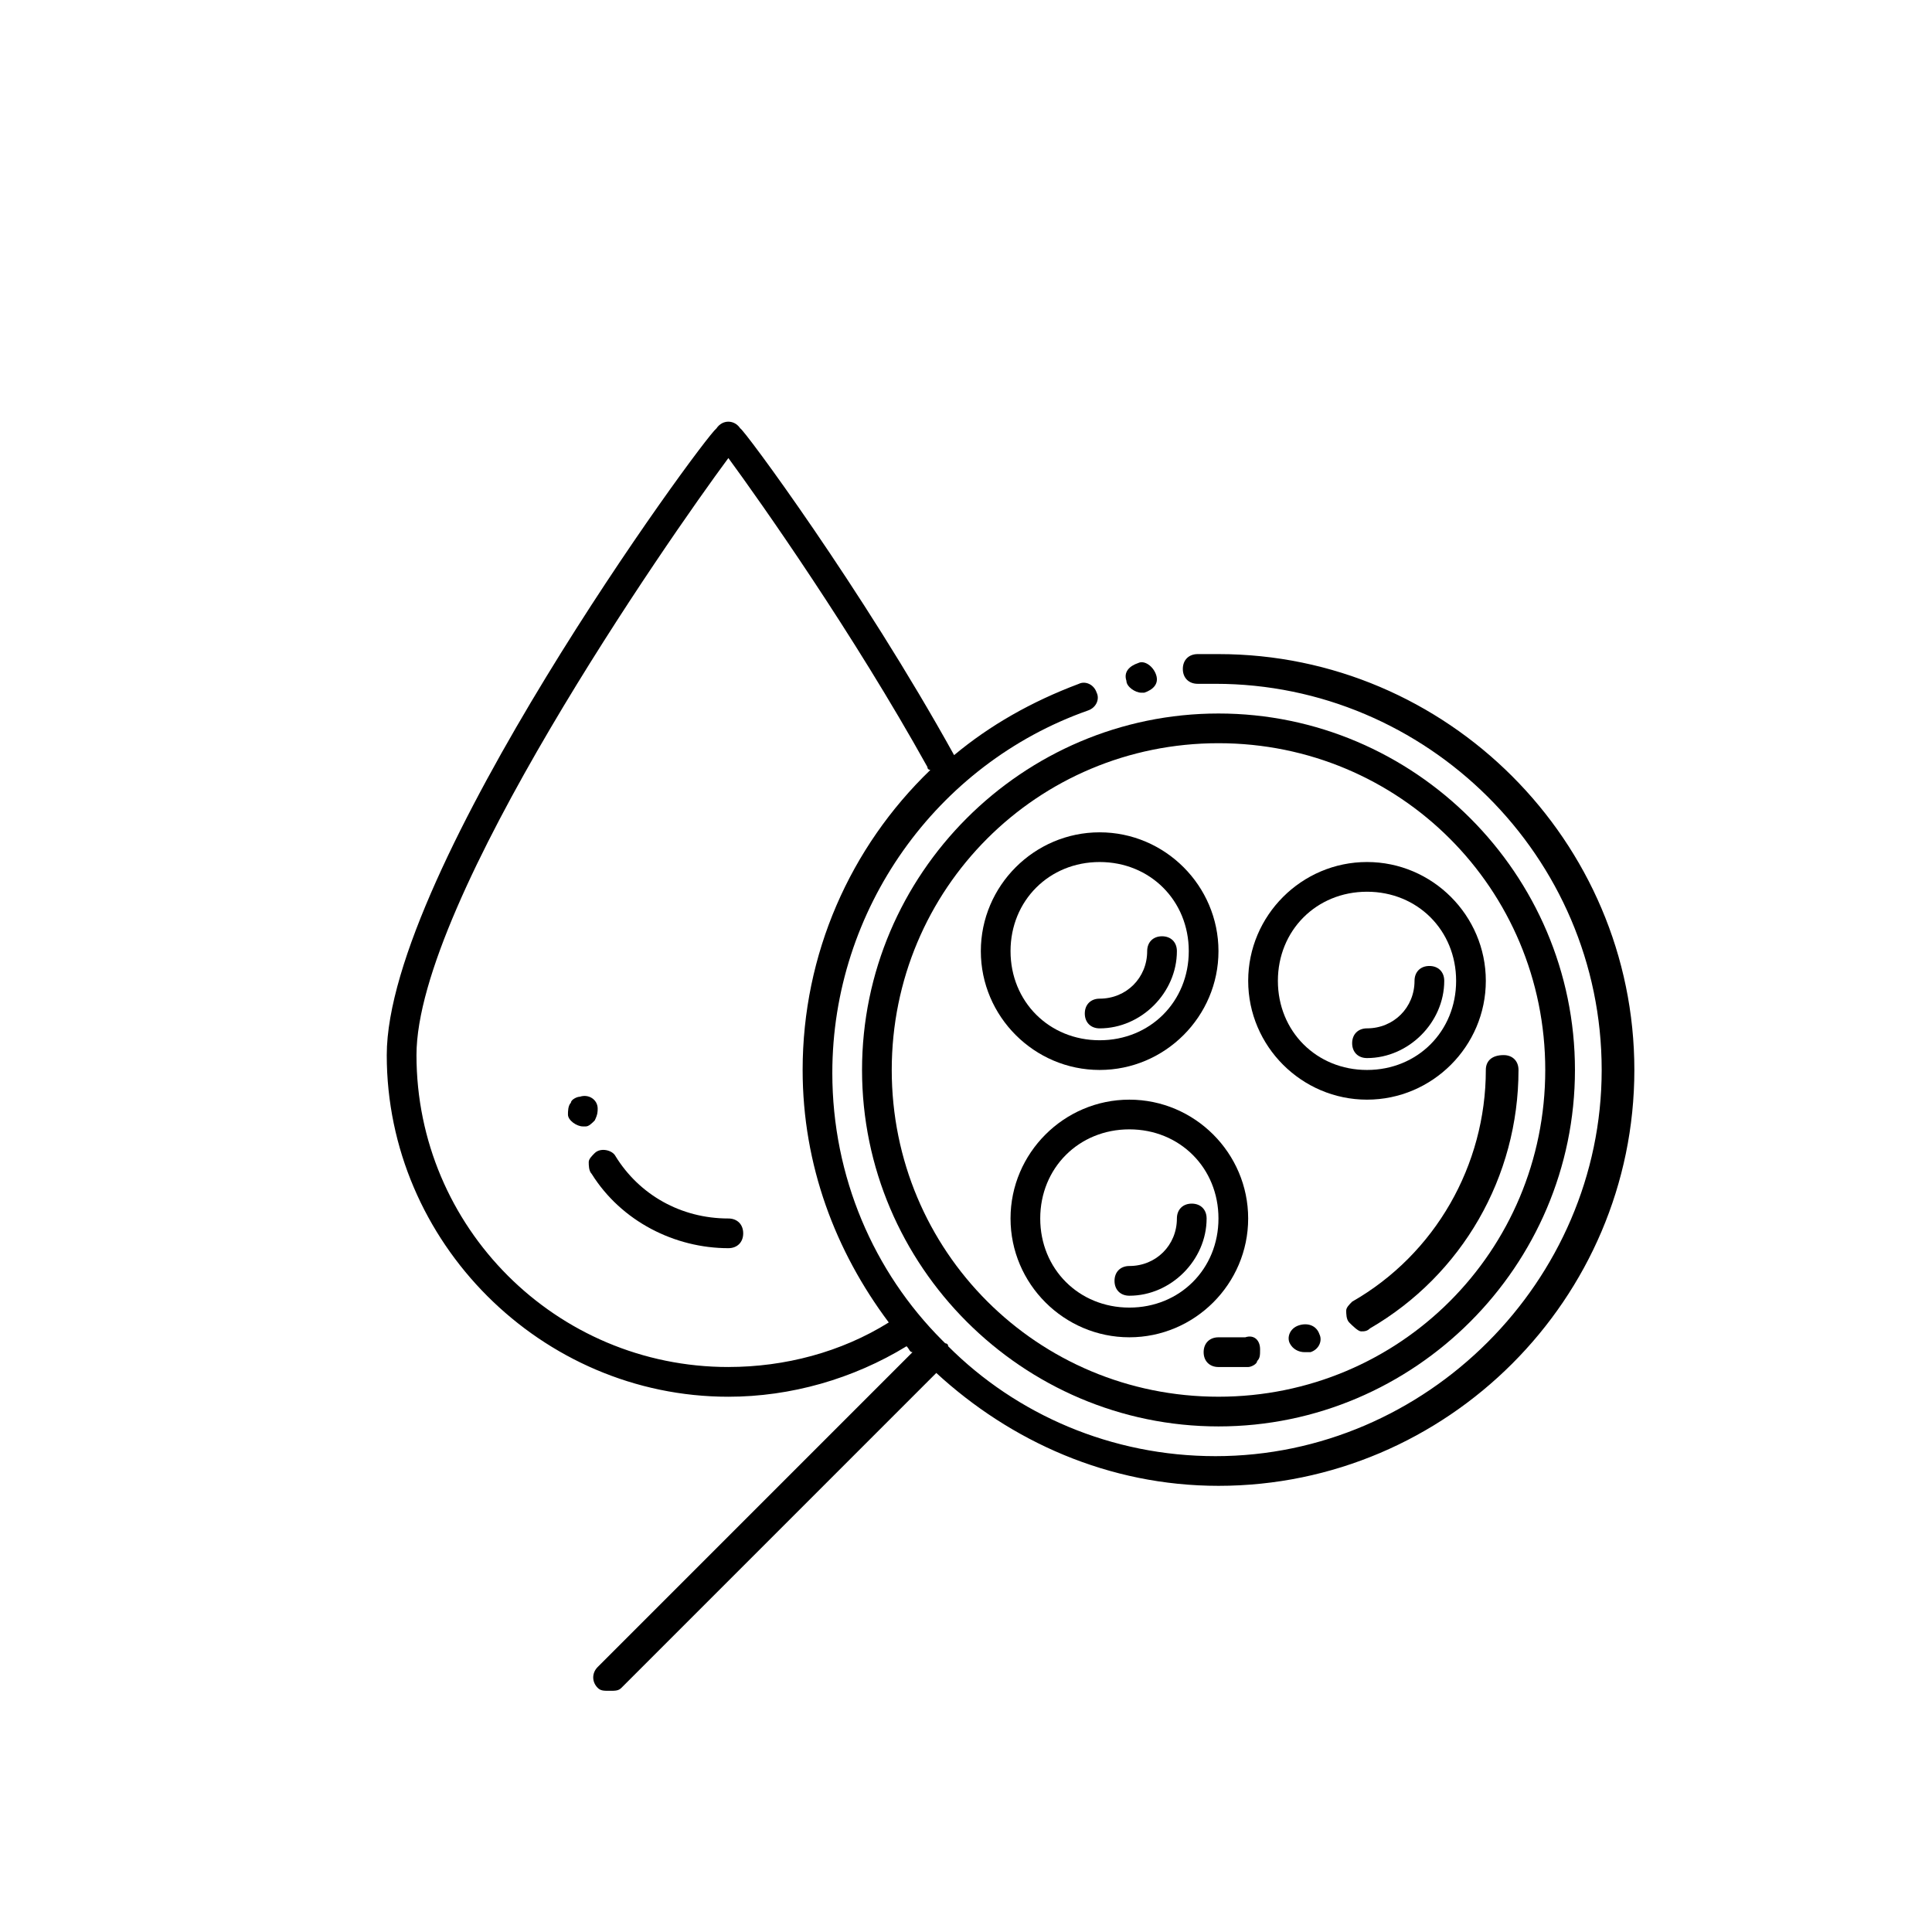
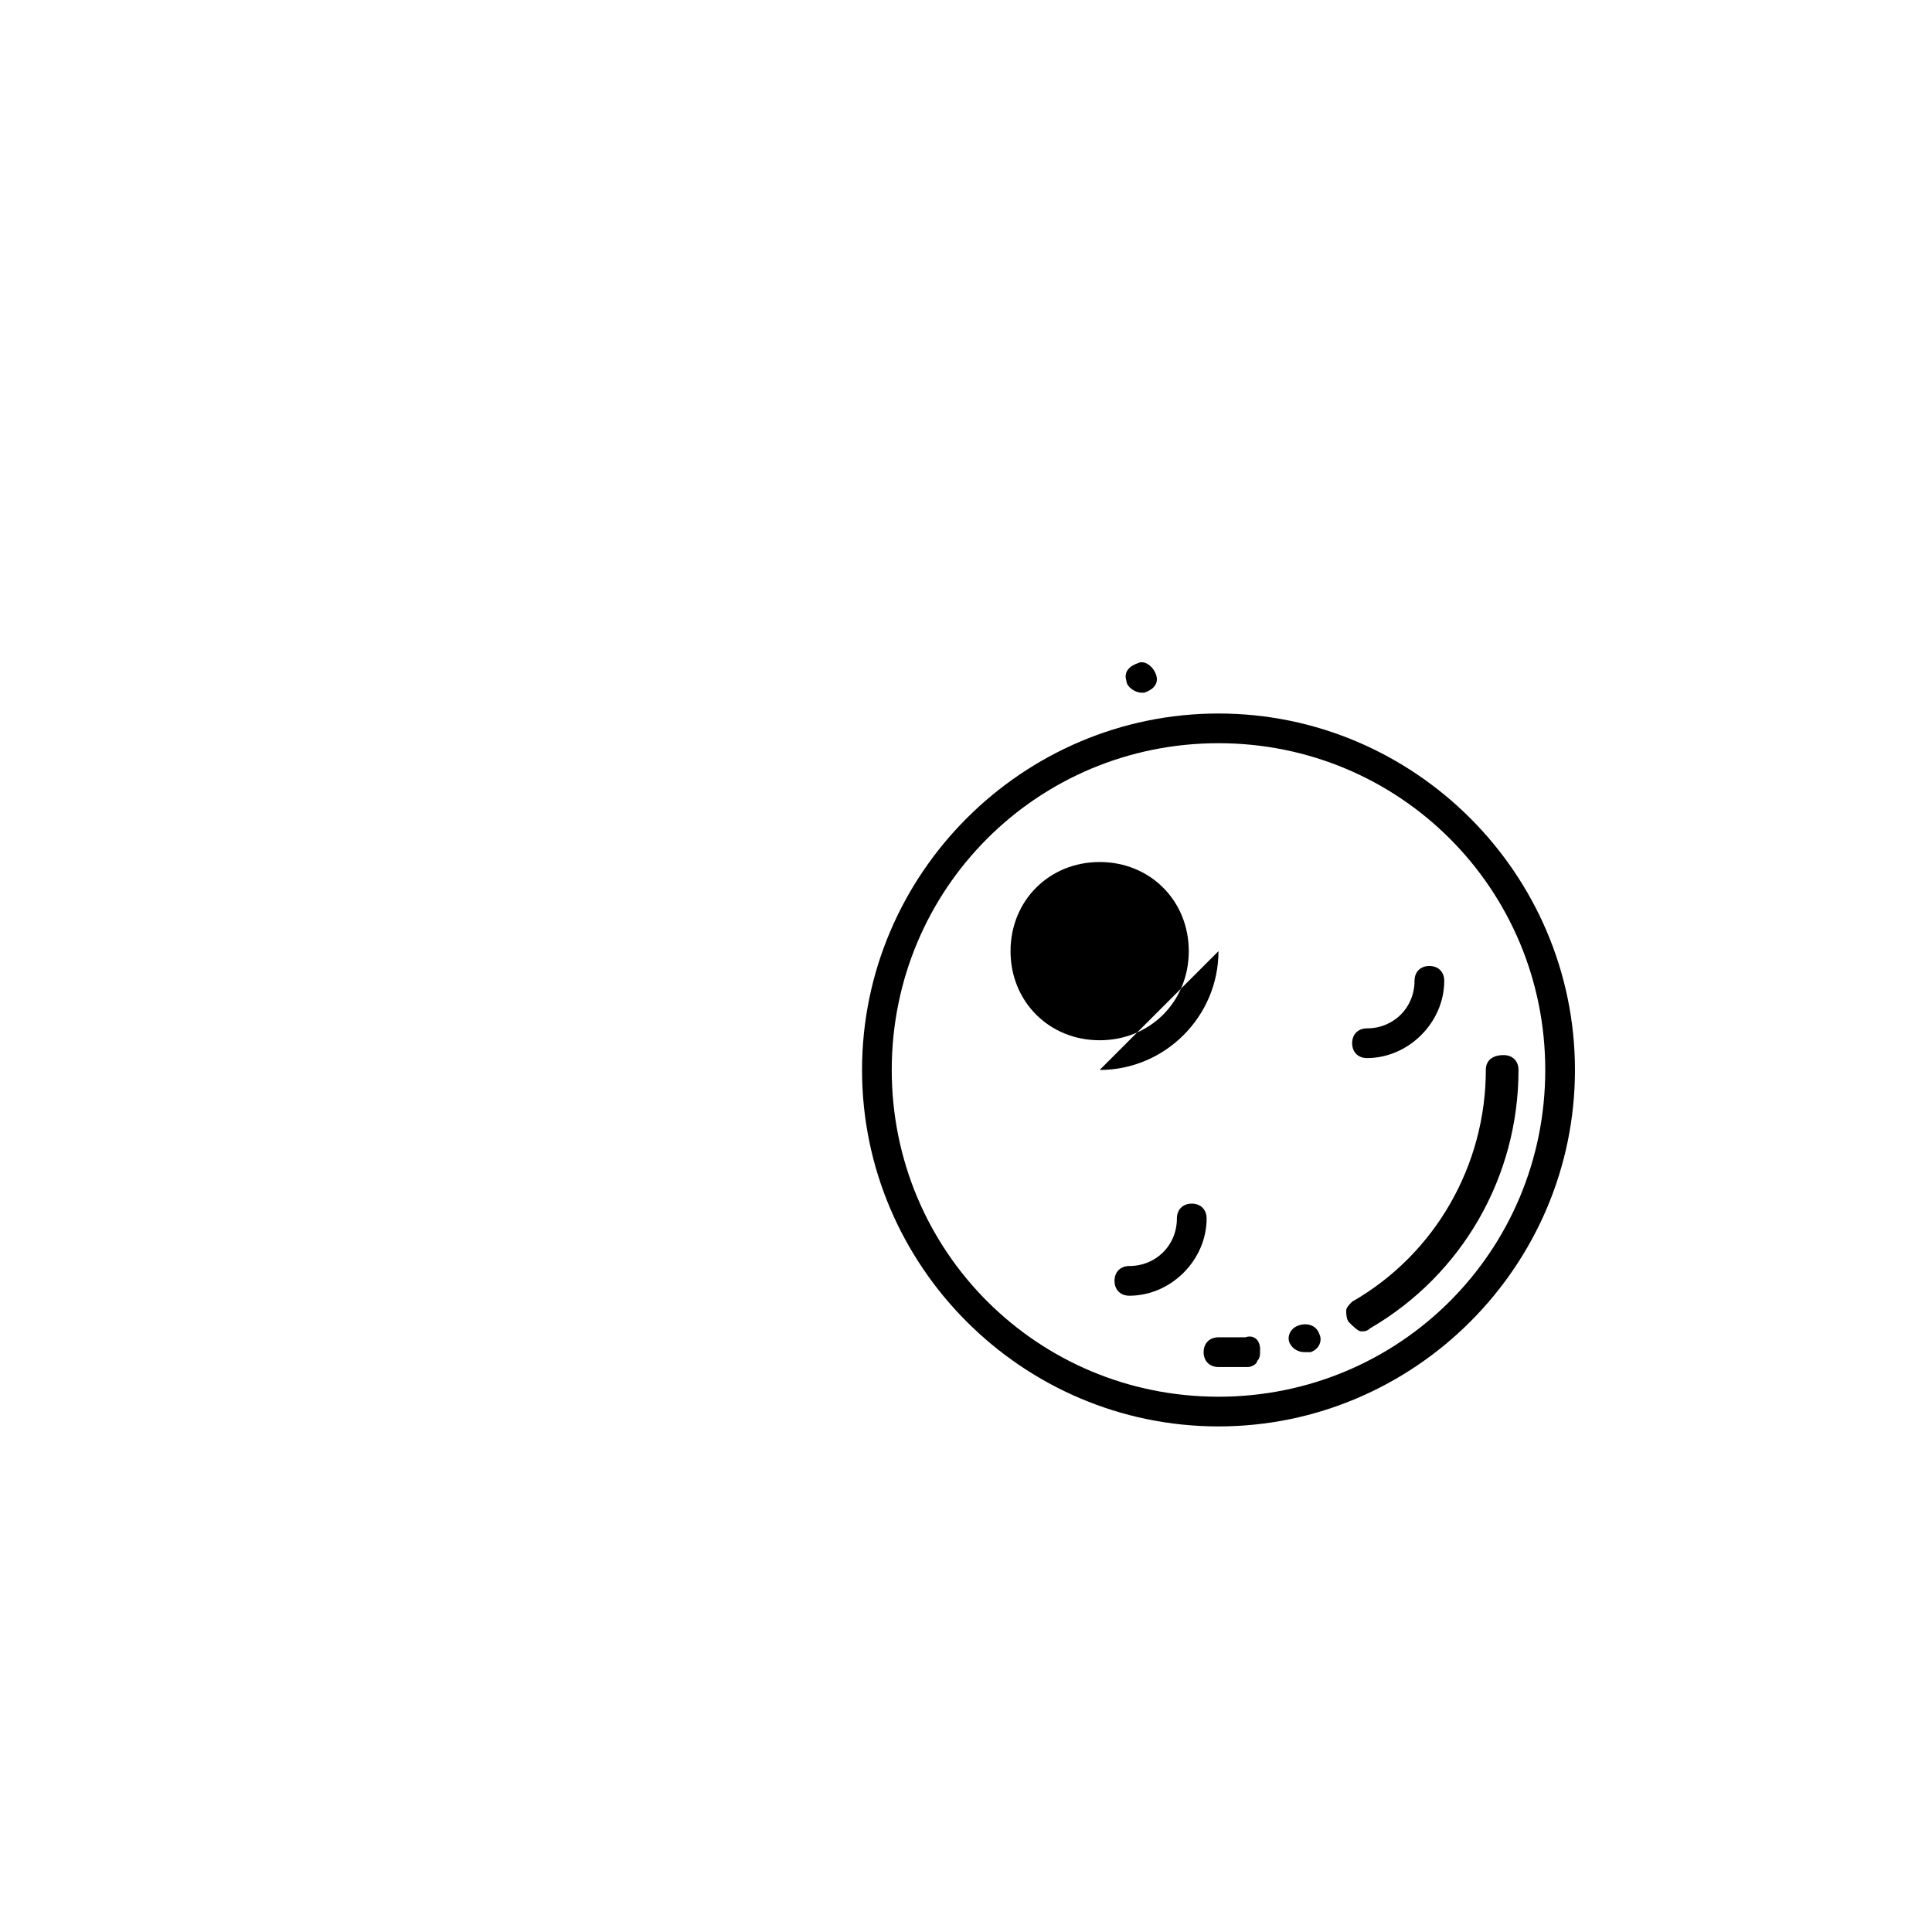
<svg xmlns="http://www.w3.org/2000/svg" fill="#000000" width="800px" height="800px" version="1.1" viewBox="144 144 512 512">
  <g>
-     <path d="m302.39 437.79c0-2.363-2.363-3.938-4.723-3.148-0.789 0-2.363 0.789-2.363 1.574-0.789 0.789-0.789 2.363-0.789 3.148 0 1.574 2.363 3.148 3.938 3.148h0.789c0.789 0 1.574-0.789 2.363-1.574 0.785-1.574 0.785-2.363 0.785-3.148z" />
-     <path d="m337.02 466.91c-12.594 0-23.617-6.297-29.914-16.531-0.789-1.574-3.938-2.363-5.512-0.789-0.789 0.789-1.574 1.574-1.574 2.363s0 2.363 0.789 3.148c7.871 12.594 22.043 19.68 36.211 19.68 2.363 0 3.938-1.574 3.938-3.938-0.004-2.359-1.578-3.934-3.938-3.934z" />
    <path d="m445.66 319.7c-2.363 0.789-3.938 2.363-3.148 4.723 0 1.574 2.363 3.148 3.938 3.148h0.789c2.363-0.789 3.938-2.363 3.148-4.723-0.789-2.359-3.152-3.934-4.727-3.148z" />
    <path d="m372.45 427.55c0 51.957 42.508 94.465 94.465 94.465 51.957 0 94.465-42.508 94.465-94.465s-42.508-94.465-94.465-94.465c-51.953 0-94.465 42.508-94.465 94.465zm94.465-86.594c48.02 0 86.594 38.574 86.594 86.594s-38.574 86.594-86.594 86.594c-48.02 0-86.594-38.574-86.594-86.594 0.004-48.02 38.574-86.594 86.594-86.594z" />
    <path d="m537.76 427.55c0 25.191-13.383 48.805-35.426 61.402-0.789 0.789-1.574 1.574-1.574 2.363 0 0.789 0 2.363 0.789 3.148 0.789 0.789 2.363 2.363 3.148 2.363 0.789 0 1.574 0 2.363-0.789 24.402-14.168 39.359-40.148 39.359-68.488 0-2.363-1.574-3.938-3.938-3.938-3.148 0-4.723 1.574-4.723 3.938z" />
    <path d="m488.16 495.25c-2.363 0.789-3.148 3.148-2.363 4.723 0.789 1.574 2.363 2.363 3.938 2.363h1.574c2.363-0.789 3.148-3.148 2.363-4.723-0.789-2.363-3.148-3.152-5.512-2.363z" />
    <path d="m474 498.4h-7.086c-2.363 0-3.938 1.574-3.938 3.938 0 2.363 1.574 3.938 3.938 3.938h7.871c0.789 0 2.363-0.789 2.363-1.574 0.789-0.789 0.789-1.574 0.789-3.148-0.004-2.363-1.578-3.938-3.938-3.152z" />
-     <path d="m302.39 585.78c-1.574 1.574-1.574 3.938 0 5.512 0.789 0.789 1.574 0.789 3.148 0.789 1.574 0 2.363 0 3.148-0.789l83.441-83.445c19.68 18.105 45.656 29.914 74.785 29.914 60.613 0 110.21-49.594 110.21-110.21s-49.594-110.21-110.21-110.21h-5.512c-2.363 0-3.938 1.574-3.938 3.938s1.574 3.938 3.938 3.938h4.723c55.891 0 102.34 45.656 102.34 102.34 0 55.891-46.445 102.34-102.34 102.34-27.551 0-52.742-11.02-70.848-29.125 0-0.789-0.789-0.789-0.789-0.789l-0.789-0.789c-18.105-18.105-29.125-43.297-29.125-70.848 0-43.297 27.551-81.867 67.699-96.039 2.363-0.789 3.148-3.148 2.363-4.723-0.789-2.363-3.148-3.148-4.723-2.363-12.594 4.723-23.617 11.02-33.062 18.895-24.402-44.082-55.891-86.594-56.68-86.594-1.574-2.363-4.723-2.363-6.297 0-3.934 3.148-87.379 117.29-87.379 166.1 0 49.594 40.934 90.527 90.527 90.527 16.531 0 33.062-4.723 47.23-13.383 0.789 0.789 0.789 1.574 1.574 1.574zm34.637-79.508c-45.656 0-82.656-37-82.656-82.656 0-40.934 66.914-136.97 82.656-158.23 8.66 11.809 33.062 46.445 52.742 81.867 0 0.789 0.789 0.789 0.789 0.789-21.254 20.469-33.852 48.805-33.852 79.508 0 25.191 8.66 48.02 22.828 66.914-12.594 7.871-27.551 11.805-42.508 11.805z" />
-     <path d="m435.42 427.55c17.32 0 31.488-14.168 31.488-31.488s-14.168-31.488-31.488-31.488-31.488 14.168-31.488 31.488 14.172 31.488 31.488 31.488zm0-55.105c13.383 0 23.617 10.234 23.617 23.617s-10.234 23.617-23.617 23.617-23.617-10.234-23.617-23.617 10.234-23.617 23.617-23.617z" />
+     <path d="m435.42 427.55c17.32 0 31.488-14.168 31.488-31.488zm0-55.105c13.383 0 23.617 10.234 23.617 23.617s-10.234 23.617-23.617 23.617-23.617-10.234-23.617-23.617 10.234-23.617 23.617-23.617z" />
    <path d="m435.42 416.53c11.02 0 20.469-9.445 20.469-20.469 0-2.363-1.574-3.938-3.938-3.938s-3.938 1.574-3.938 3.938c0 7.086-5.512 12.594-12.594 12.594-2.363 0-3.938 1.574-3.938 3.938 0.004 2.363 1.578 3.938 3.938 3.938z" />
-     <path d="m443.29 435.42c-17.32 0-31.488 14.168-31.488 31.488 0 17.32 14.168 31.488 31.488 31.488 17.32 0 31.488-14.168 31.488-31.488 0-17.316-14.168-31.488-31.488-31.488zm0 55.105c-13.383 0-23.617-10.234-23.617-23.617 0-13.383 10.234-23.617 23.617-23.617 13.383 0 23.617 10.234 23.617 23.617 0 13.383-10.234 23.617-23.617 23.617z" />
    <path d="m455.89 466.91c0 7.086-5.512 12.594-12.594 12.594-2.363 0-3.938 1.574-3.938 3.938 0 2.363 1.574 3.938 3.938 3.938 11.02 0 20.469-9.445 20.469-20.469 0-2.363-1.574-3.938-3.938-3.938-2.363 0.004-3.938 1.578-3.938 3.938z" />
-     <path d="m506.27 435.42c17.32 0 31.488-14.168 31.488-31.488 0-17.32-14.168-31.488-31.488-31.488-17.32 0-31.488 14.168-31.488 31.488 0 17.32 14.172 31.488 31.488 31.488zm0-55.102c13.383 0 23.617 10.234 23.617 23.617s-10.234 23.617-23.617 23.617c-13.383 0-23.617-10.234-23.617-23.617 0.004-13.387 10.234-23.617 23.617-23.617z" />
    <path d="m506.27 424.4c11.02 0 20.469-9.445 20.469-20.469 0-2.363-1.574-3.938-3.938-3.938s-3.938 1.574-3.938 3.938c0 7.086-5.512 12.594-12.594 12.594-2.363 0-3.938 1.574-3.938 3.938 0.004 2.363 1.578 3.938 3.938 3.938z" />
  </g>
</svg>